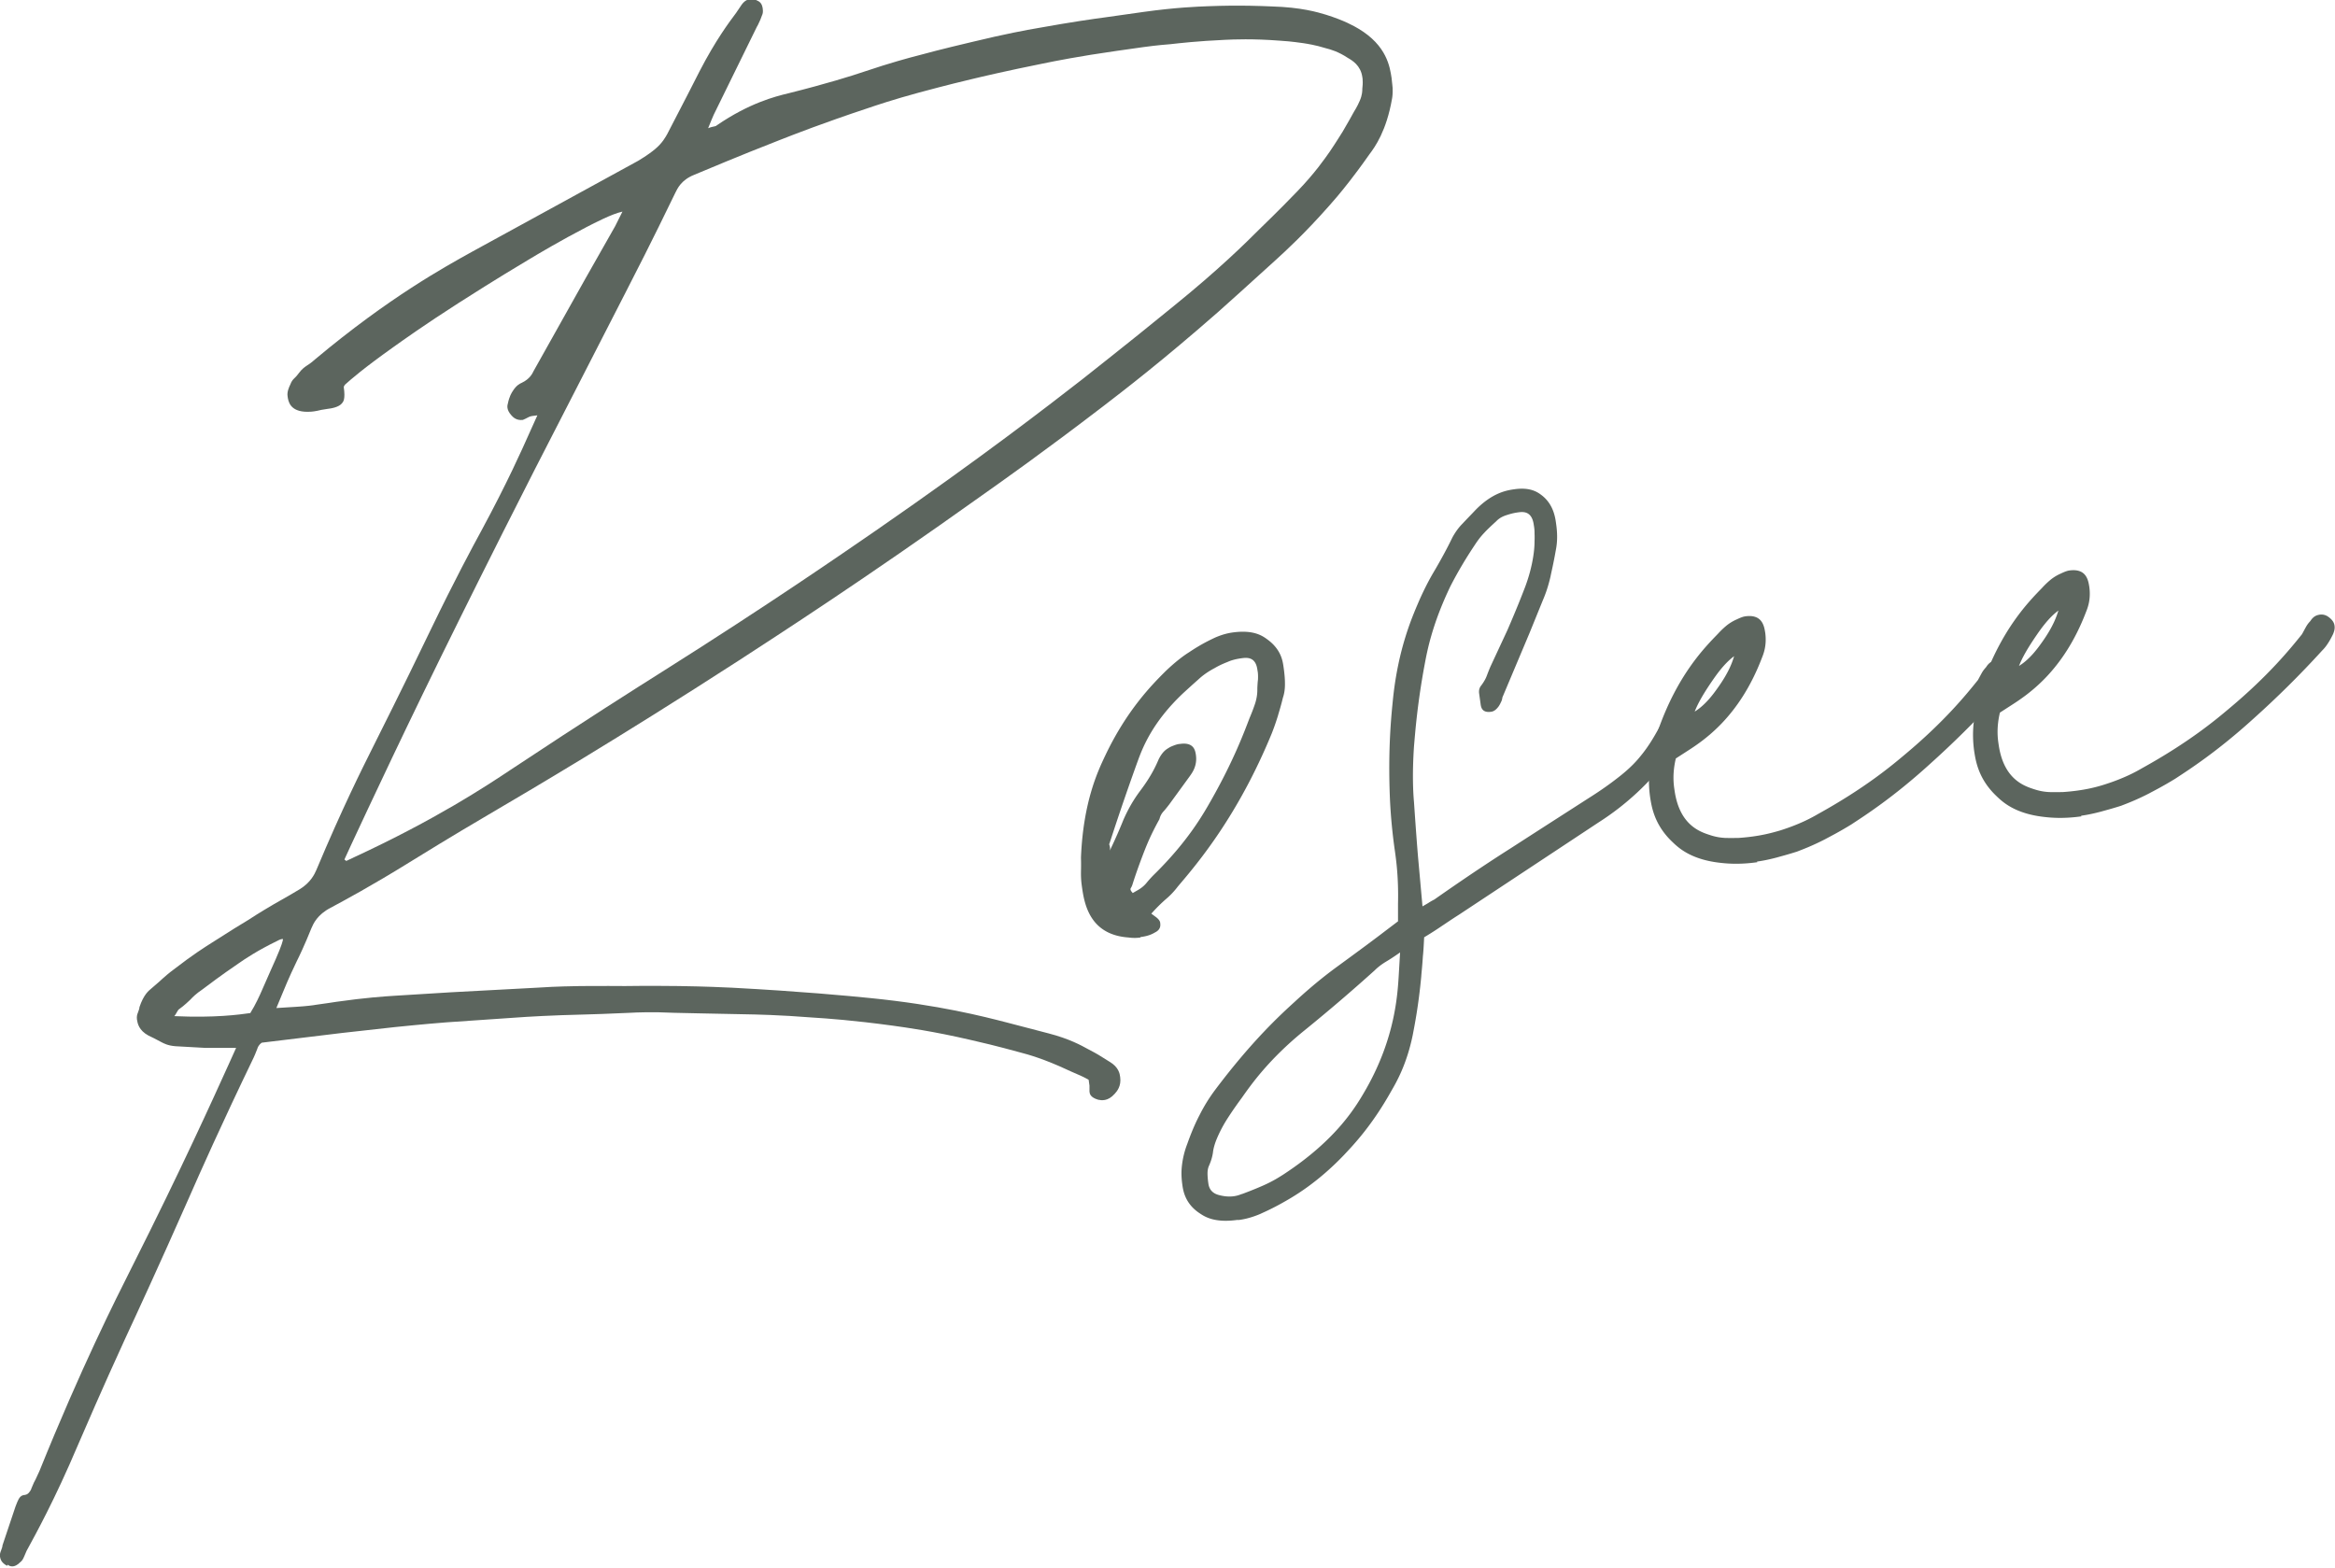
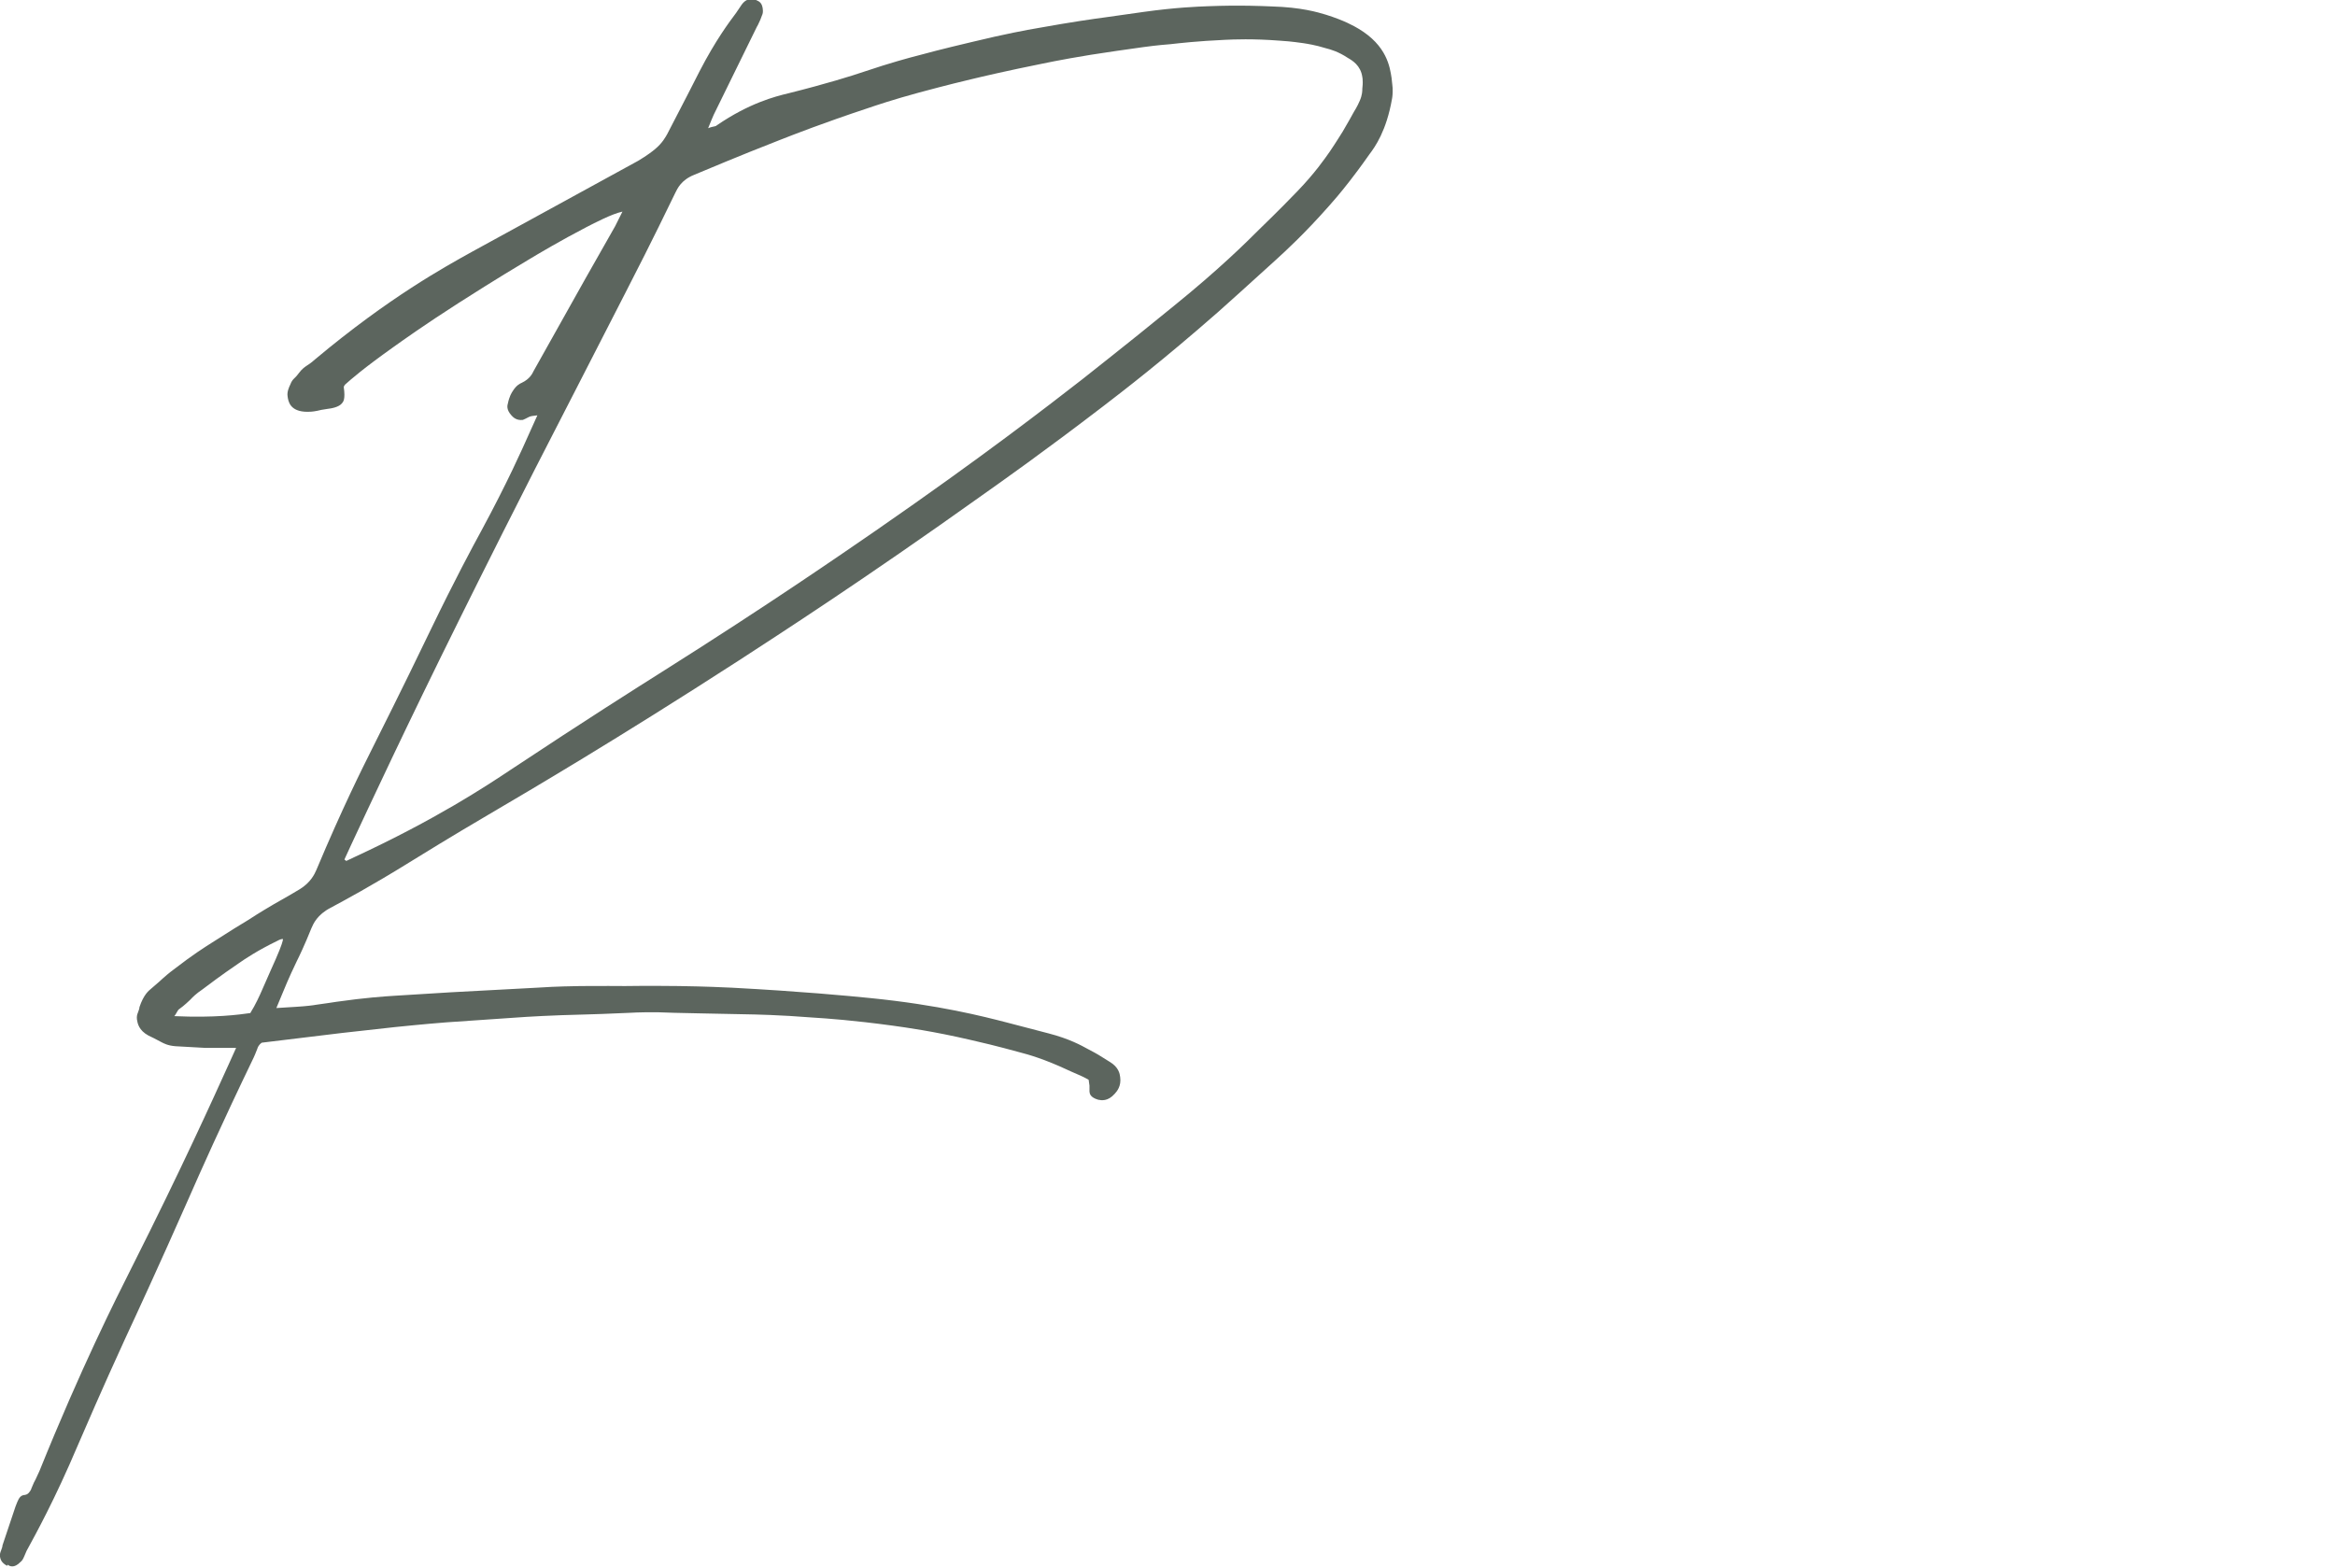
<svg xmlns="http://www.w3.org/2000/svg" id="_レイヤー_2" width="112.54" height="75.56">
  <defs>
    <style>.cls-1{fill:#5c655e}</style>
  </defs>
  <g id="_レイヤー_1-2">
    <path d="M12.07 48.82c.23-.36.46-.86.57-1.12.34-.76.54-1.24.65-1.47.31-.71.34-.88.35-.96-.05-.03-.2.04-.27.08-.95.46-1.56.87-1.86 1.08-.91.62-1.47 1.05-1.75 1.26-.3.2-.49.39-.58.49-.29.28-.48.42-.58.49-.03.05-.07.1-.08.13q-.075.135-.12.18c1.96.09 3.11-.07 3.68-.15Zm4.62-7.32.38-.18c3.93-1.82 6.35-3.42 7.55-4.22 3.62-2.4 6.06-3.94 7.28-4.71 5.23-3.3 8.62-5.65 10.32-6.82 5.09-3.52 8.34-6.04 9.96-7.3 2.19-1.73 3.65-2.91 4.38-3.51 2.19-1.77 3.5-3.07 4.15-3.72.93-.9 1.51-1.5 1.8-1.8.87-.9 1.34-1.59 1.58-1.93.34-.5.52-.81.62-.96.28-.47.45-.79.54-.95.17-.27.25-.46.29-.55.12-.28.12-.47.12-.57.02-.16.02-.26.02-.31 0-.14-.01-.22-.02-.26-.08-.56-.49-.8-.7-.92-.45-.3-.84-.41-1.04-.46-.55-.17-.93-.22-1.11-.25-.56-.08-.94-.11-1.14-.12-1.31-.1-2.19-.06-2.63-.04-1.31.06-2.19.16-2.63.21-.64.05-1.08.11-1.3.14-.66.09-1.11.16-1.34.19-1.75.25-2.91.48-3.49.6-1.74.35-2.89.62-3.47.76-1.26.3-2.09.53-2.51.64-1.25.34-2.08.62-2.49.76-2.14.71-3.54 1.26-4.23 1.53-2.1.82-3.45 1.4-4.13 1.68-.62.25-.8.66-.9.86-1.16 2.4-1.98 3.99-2.39 4.79-1.23 2.39-2.03 3.97-2.44 4.76-2.81 5.44-4.6 9.05-5.5 10.86-2.69 5.42-4.41 9.13-5.28 10.99l-.34.74zM.35 75.48c-.31-.16-.33-.35-.35-.44-.02-.12.02-.22.04-.27.06-.15.08-.23.08-.28l.63-1.88c.06-.17.12-.29.15-.35.1-.18.23-.2.3-.2.12-.02.18-.09.21-.13.09-.11.1-.17.11-.2.09-.22.15-.35.19-.41.09-.2.16-.34.19-.41 2.02-5 3.64-8.21 4.45-9.82 2.43-4.82 3.91-8.11 4.66-9.76l.37-.82h-1.5l-1.43-.08c-.37-.03-.56-.14-.66-.19-.29-.16-.52-.27-.63-.32-.48-.26-.53-.6-.56-.78-.02-.16.02-.26.04-.31.06-.15.08-.23.08-.28.2-.6.44-.79.56-.89.29-.24.48-.42.58-.51.29-.26.49-.4.58-.47.84-.65 1.44-1.03 1.74-1.22.89-.57 1.47-.93 1.76-1.1.63-.41 1.05-.65 1.25-.77.62-.35 1.05-.6 1.26-.73.52-.32.71-.72.8-.93 1.25-2.98 2.21-4.89 2.69-5.85 1.44-2.87 2.37-4.79 2.83-5.75 1.16-2.4 2-3.96 2.42-4.73 1.26-2.33 1.98-3.95 2.34-4.76l.37-.82-.24.03c-.12.02-.18.05-.21.07-.09.05-.2.1-.25.12-.32.04-.48-.14-.56-.23-.24-.27-.19-.47-.16-.57.07-.34.18-.51.24-.6.17-.27.34-.35.43-.39.38-.18.51-.44.57-.57l2.5-4.46 1.43-2.52.35-.7c-.51.11-1.33.54-1.74.75-1.23.64-2.31 1.28-2.84 1.6-1.61.96-2.74 1.69-3.31 2.05-1.7 1.09-2.67 1.79-3.15 2.13-1.46 1.04-2.04 1.55-2.33 1.81-.07.09-.06.12-.06.13.08.56-.02.69-.08.76-.15.2-.53.26-.71.28-.24.03-.4.07-.48.09-.24.05-.4.05-.48.05-.85 0-.93-.51-.96-.76-.03-.2.07-.43.13-.55.06-.17.14-.25.18-.29.13-.12.19-.21.23-.26.17-.23.31-.31.38-.36.21-.13.35-.26.42-.32 3.56-2.98 6.23-4.44 7.56-5.18 4-2.19 6.67-3.65 8-4.38.45-.27.69-.46.81-.56.36-.3.51-.59.59-.73.8-1.54 1.31-2.53 1.56-3.03.77-1.49 1.43-2.37 1.76-2.81l.27-.4c.17-.23.33-.25.41-.26.16-.02.28.04.34.07.22.09.24.28.26.37.03.2-.01.29-.03.33-.06.17-.1.26-.12.3-.06.13-.1.22-.13.26L34.4 5.53c-.06.13-.1.23-.12.28-.06.15-.12.29-.15.37.15-.06.23-.07.27-.08.12-.02.14-.05.15-.06 1.56-1.07 2.81-1.39 3.44-1.54 1.88-.47 3.08-.85 3.67-1.05 1.28-.43 2.14-.66 2.57-.77 1.29-.35 2.18-.55 2.63-.66 1.57-.38 2.64-.58 3.18-.67 1.61-.29 2.67-.44 3.2-.51l1.91-.27C56.66.36 57.7.32 58.22.3c1.56-.06 2.57-.01 3.07.01 1.43.04 2.22.28 2.62.4.89.28 1.34.54 1.56.67 1.38.82 1.52 1.86 1.6 2.38.03.24.04.4.05.48.01.24-.01.44-.03.53-.27 1.54-.81 2.3-1.09 2.67-.44.63-.76 1.04-.92 1.25-.48.62-.83 1.02-1.01 1.22-1.19 1.35-2.1 2.18-2.56 2.6-1.37 1.25-2.31 2.09-2.78 2.51-2.71 2.38-4.62 3.84-5.57 4.57-2.86 2.19-4.83 3.58-5.82 4.28-5.76 4.11-9.74 6.67-11.72 7.96-5.96 3.85-10.04 6.24-12.08 7.44-1.91 1.12-3.16 1.9-3.78 2.28-1.87 1.16-3.18 1.86-3.83 2.21-.64.33-.83.77-.92.98-.33.82-.58 1.34-.71 1.6-.38.79-.6 1.33-.71 1.6l-.27.65.97-.06c.48-.03.8-.07.96-.1.48-.07.8-.11.96-.14 1.4-.2 2.32-.26 2.78-.29 1.39-.09 2.3-.14 2.76-.17l4.12-.22c1.05-.07 1.76-.07 2.12-.08 1.08-.01 1.78 0 2.13 0 1.3-.02 2.17 0 2.6 0 1.3.02 2.15.06 2.57.08 3.36.18 5.56.39 6.66.5 3.3.33 5.46.89 6.55 1.17 1.01.26 1.69.44 2.03.53 1.01.26 1.6.59 1.89.75.26.13.44.24.53.29.27.17.45.28.53.33.44.26.49.58.51.74.06.44-.16.69-.27.81-.33.37-.64.31-.79.28-.38-.11-.41-.29-.42-.39v-.29l-.04-.28c-.22-.13-.39-.2-.48-.24-.26-.11-.43-.19-.52-.23-1.13-.53-1.91-.75-2.3-.85-1.16-.32-1.98-.51-2.38-.6-1.85-.43-3.12-.6-3.76-.69-1.91-.26-3.19-.35-3.84-.39-1.64-.13-2.77-.15-3.34-.16-1.69-.03-2.81-.06-3.36-.07-1.06-.05-1.78-.02-2.13 0-1.07.05-1.77.07-2.12.08-1.7.04-2.82.11-3.37.15-1.67.11-2.8.19-3.36.23-1.25.1-2.07.19-2.49.23-1.24.14-2.1.23-2.52.28l-3.88.47c-.15.1-.2.23-.22.3-.07.19-.14.34-.17.41-1.6 3.32-2.61 5.6-3.11 6.74-1.51 3.42-2.55 5.66-3.07 6.78-1.18 2.57-1.92 4.31-2.3 5.18-1.11 2.62-2.02 4.26-2.47 5.09-.06.13-.1.23-.12.28-.06.15-.13.22-.17.25-.32.33-.53.2-.63.13Z" class="cls-1" />
-     <path d="m54.59 43.05.19-.11c.3-.16.44-.33.51-.42.21-.25.35-.38.42-.45 1.57-1.56 2.29-2.84 2.66-3.49 1.09-1.92 1.6-3.3 1.86-3.98.15-.35.23-.59.27-.71.11-.36.1-.6.1-.73.01-.21.02-.33.03-.39.01-.19 0-.32-.01-.38l-.02-.12c-.09-.64-.54-.57-.77-.54-.36.05-.56.13-.67.18-.31.12-.51.23-.61.29-.42.22-.66.43-.78.54-.36.32-.6.54-.72.65-1.54 1.44-2 2.71-2.23 3.34-.69 1.91-1.12 3.24-1.34 3.91-.03.05-.01.1 0 .12a.5.5 0 0 1 .01.24c.19-.39.3-.65.36-.78.17-.39.25-.59.29-.69.34-.78.68-1.23.85-1.46.51-.68.74-1.2.85-1.46.19-.39.39-.5.49-.56.07-.05.18-.09.23-.11.15-.06.26-.08.31-.08.68-.1.74.33.77.54.07.52-.18.85-.3 1.02l-.99 1.36c-.14.18-.23.29-.28.34-.14.16-.17.3-.19.37-.42.75-.62 1.27-.72 1.52-.3.77-.49 1.34-.58 1.63-.03.09-.06.14-.08.17-.05.09.05.18.09.23Zm.38 2.14c-.16.02-.24.02-.28.02-.12 0-.23-.01-.29-.02-1.93-.13-2.15-1.7-2.26-2.49-.05-.36-.04-.59-.04-.71.01-.35 0-.56 0-.67.11-2.66.81-4.14 1.16-4.88 1.05-2.22 2.28-3.45 2.9-4.07.54-.52.94-.8 1.15-.93.61-.41 1.05-.61 1.26-.71.42-.18.69-.22.82-.24 1.04-.15 1.47.17 1.69.33.66.48.74 1.03.78 1.31.06.4.07.66.07.78.01.38-.06.61-.1.73-.1.42-.2.72-.24.87-.14.45-.24.7-.29.83-1.63 3.97-3.56 6.25-4.53 7.39-.24.32-.48.53-.6.63-.36.32-.57.56-.68.68l.23.17c.18.14.2.24.2.3.04.28-.16.39-.26.44-.26.16-.55.2-.7.22ZM59.85 57.56c.54-.2.86-.34 1.02-.41.48-.21.8-.42.96-.52 2.64-1.72 3.56-3.35 4.03-4.17 1.38-2.45 1.5-4.5 1.56-5.53l.06-1.02c-.37.26-.57.38-.67.44-.3.18-.47.34-.55.42a85 85 0 0 1-3.39 2.9c-1.73 1.4-2.59 2.64-3.02 3.25-.34.46-.55.78-.66.95-.32.49-.48.87-.56 1.06-.12.3-.16.52-.17.63-.05.33-.16.56-.21.68-.06.17-.05.32-.05.39.01.22.03.35.04.42.06.44.4.53.57.57.55.13.88 0 1.05-.07Zm-.19 1.24c-1.12.16-1.59-.15-1.83-.31-.72-.47-.81-1.11-.85-1.42-.07-.52-.02-.84 0-1 .07-.48.19-.79.25-.95.26-.73.47-1.15.58-1.36a8 8 0 0 1 .76-1.23c1.78-2.37 3.15-3.62 3.83-4.24 1.04-.96 1.78-1.5 2.15-1.77 1.11-.81 1.82-1.34 2.17-1.61l.66-.5v-.85c.03-1.26-.09-2.11-.15-2.54a26 26 0 0 1-.24-2.53c-.1-2.43.07-4.02.15-4.82.25-2.39.91-3.9 1.23-4.65.34-.78.63-1.28.78-1.53.44-.75.72-1.31.85-1.58.19-.35.38-.56.48-.66.28-.3.5-.52.6-.63.85-.89 1.57-.99 1.93-1.04.8-.11 1.15.18 1.33.32.53.43.62 1.04.66 1.35.1.68.02 1.09-.02 1.3-.11.63-.21 1.03-.25 1.24-.14.61-.3.98-.38 1.17l-.63 1.55-1.31 3.11a.6.6 0 0 1-.07.23c-.05.11-.09.17-.11.2-.17.23-.3.25-.37.26-.44.06-.48-.23-.5-.38l-.07-.5c-.03-.22.06-.34.11-.4.17-.23.23-.38.26-.46.09-.24.15-.38.18-.45l.81-1.74c.49-1.13.73-1.76.85-2.07.21-.56.29-.94.33-1.12.12-.57.13-.92.13-1.1.01-.2 0-.34 0-.41 0-.2-.03-.33-.04-.4-.1-.68-.55-.61-.77-.58-.28.04-.47.11-.57.14-.29.1-.41.23-.47.29-.32.29-.49.46-.57.55-.25.26-.4.5-.48.62-.6.9-.97 1.6-1.15 1.95-.88 1.83-1.12 3.11-1.24 3.75-.36 1.92-.46 3.29-.52 3.98-.09 1.35-.04 2.24 0 2.68.09 1.33.16 2.24.2 2.7l.21 2.33c.19-.11.28-.16.32-.19.13-.08.21-.12.25-.14 1.81-1.27 3.05-2.07 3.68-2.47 1.86-1.2 3.11-2 3.73-2.4.67-.42 1.14-.77 1.37-.95.7-.53 1.02-.92 1.18-1.12.38-.46.66-.96.8-1.21.42-.75.47-.78.5-.8.18-.15.29-.16.34-.17.2-.03.26 0 .28 0 .43.18.42.46.41.59-.02.12-.06.21-.09.26-.06.13-.1.22-.13.26-.12.3-.26.48-.33.57-.21.27-.34.45-.41.55a12.9 12.9 0 0 1-3.41 3.17l-6.73 4.45c-.41.26-.68.45-.82.54-.41.28-.71.46-.86.55-.02.41-.04.74-.06.9-.03.49-.07.82-.08.99-.13 1.4-.32 2.35-.41 2.82-.29 1.42-.79 2.28-1.04 2.71-.94 1.68-1.83 2.6-2.27 3.07-1.33 1.39-2.48 2.04-3.06 2.36-.49.27-.82.41-.99.49-.5.21-.87.27-1.06.29Z" class="cls-1" />
-     <path d="M81.68 34.3c.52-.32.91-.86 1.1-1.13.58-.81.72-1.29.8-1.54-.48.35-.87.92-1.07 1.21-.59.86-.75 1.26-.83 1.46m3.02 7.26c-.92.13-1.55.06-1.87.02-1.37-.17-1.95-.73-2.24-1.01-.87-.83-.99-1.71-1.06-2.15-.11-.8-.03-1.35.01-1.63.13-.83.3-1.34.38-1.6.93-2.65 2.23-3.97 2.88-4.64.21-.23.36-.35.43-.41.22-.17.4-.25.49-.29.23-.11.33-.13.39-.14.84-.12.92.49.97.8.08.6-.08 1-.16 1.2-1.1 2.88-2.81 3.99-3.67 4.54l-.48.31c-.18.76-.1 1.29-.06 1.55.24 1.67 1.23 1.99 1.73 2.15.34.11.57.12.69.13.35.01.56 0 .67 0 1.05-.07 1.68-.27 2-.36.95-.3 1.53-.62 1.82-.79 2.26-1.25 3.55-2.33 4.19-2.87 1.93-1.61 2.99-2.93 3.52-3.59.1-.18.15-.28.18-.33.08-.15.18-.25.22-.3.17-.27.35-.29.44-.31.2-.03.32.04.38.07.31.2.34.39.35.48.02.16-.04.3-.07.38-.25.52-.44.71-.54.81a46 46 0 0 1-3.32 3.29c-1.73 1.57-3.07 2.43-3.74 2.87-.6.37-1.04.59-1.26.71-.66.34-1.13.51-1.36.6-.47.15-.79.23-.96.28-.49.13-.81.18-.97.2Z" class="cls-1" />
-     <path d="M97.31 32.1c.52-.32.91-.86 1.1-1.13.58-.81.72-1.3.8-1.54-.48.35-.87.92-1.07 1.21-.59.86-.75 1.26-.83 1.46m3.01 7.25c-.92.13-1.55.06-1.87.02-1.37-.17-1.95-.73-2.24-1.01-.87-.83-.99-1.71-1.06-2.15-.11-.8-.03-1.35.01-1.63.13-.83.3-1.34.38-1.6.93-2.65 2.23-3.97 2.88-4.64.21-.23.36-.35.43-.41.22-.17.4-.25.49-.29.23-.11.33-.13.39-.14.84-.12.92.49.97.8.08.6-.08 1-.16 1.2-1.1 2.88-2.81 3.99-3.67 4.54l-.48.31c-.18.76-.1 1.29-.06 1.55.24 1.67 1.23 1.99 1.73 2.15.34.11.57.12.69.13.35.01.56 0 .67 0 1.05-.07 1.68-.26 2-.36.95-.3 1.53-.62 1.82-.79 2.26-1.25 3.55-2.33 4.19-2.87 1.93-1.61 2.99-2.93 3.52-3.59.1-.18.15-.28.18-.33.08-.15.17-.25.22-.3.17-.27.35-.29.44-.31.2-.03.32.04.38.07.31.2.34.39.35.48.02.16-.04.3-.07.38-.25.52-.44.71-.54.81a46 46 0 0 1-3.32 3.29c-1.73 1.57-3.07 2.43-3.74 2.87-.6.37-1.04.59-1.26.71-.66.34-1.13.51-1.36.6-.47.15-.79.23-.96.28-.49.13-.81.18-.97.2Z" class="cls-1" />
  </g>
</svg>